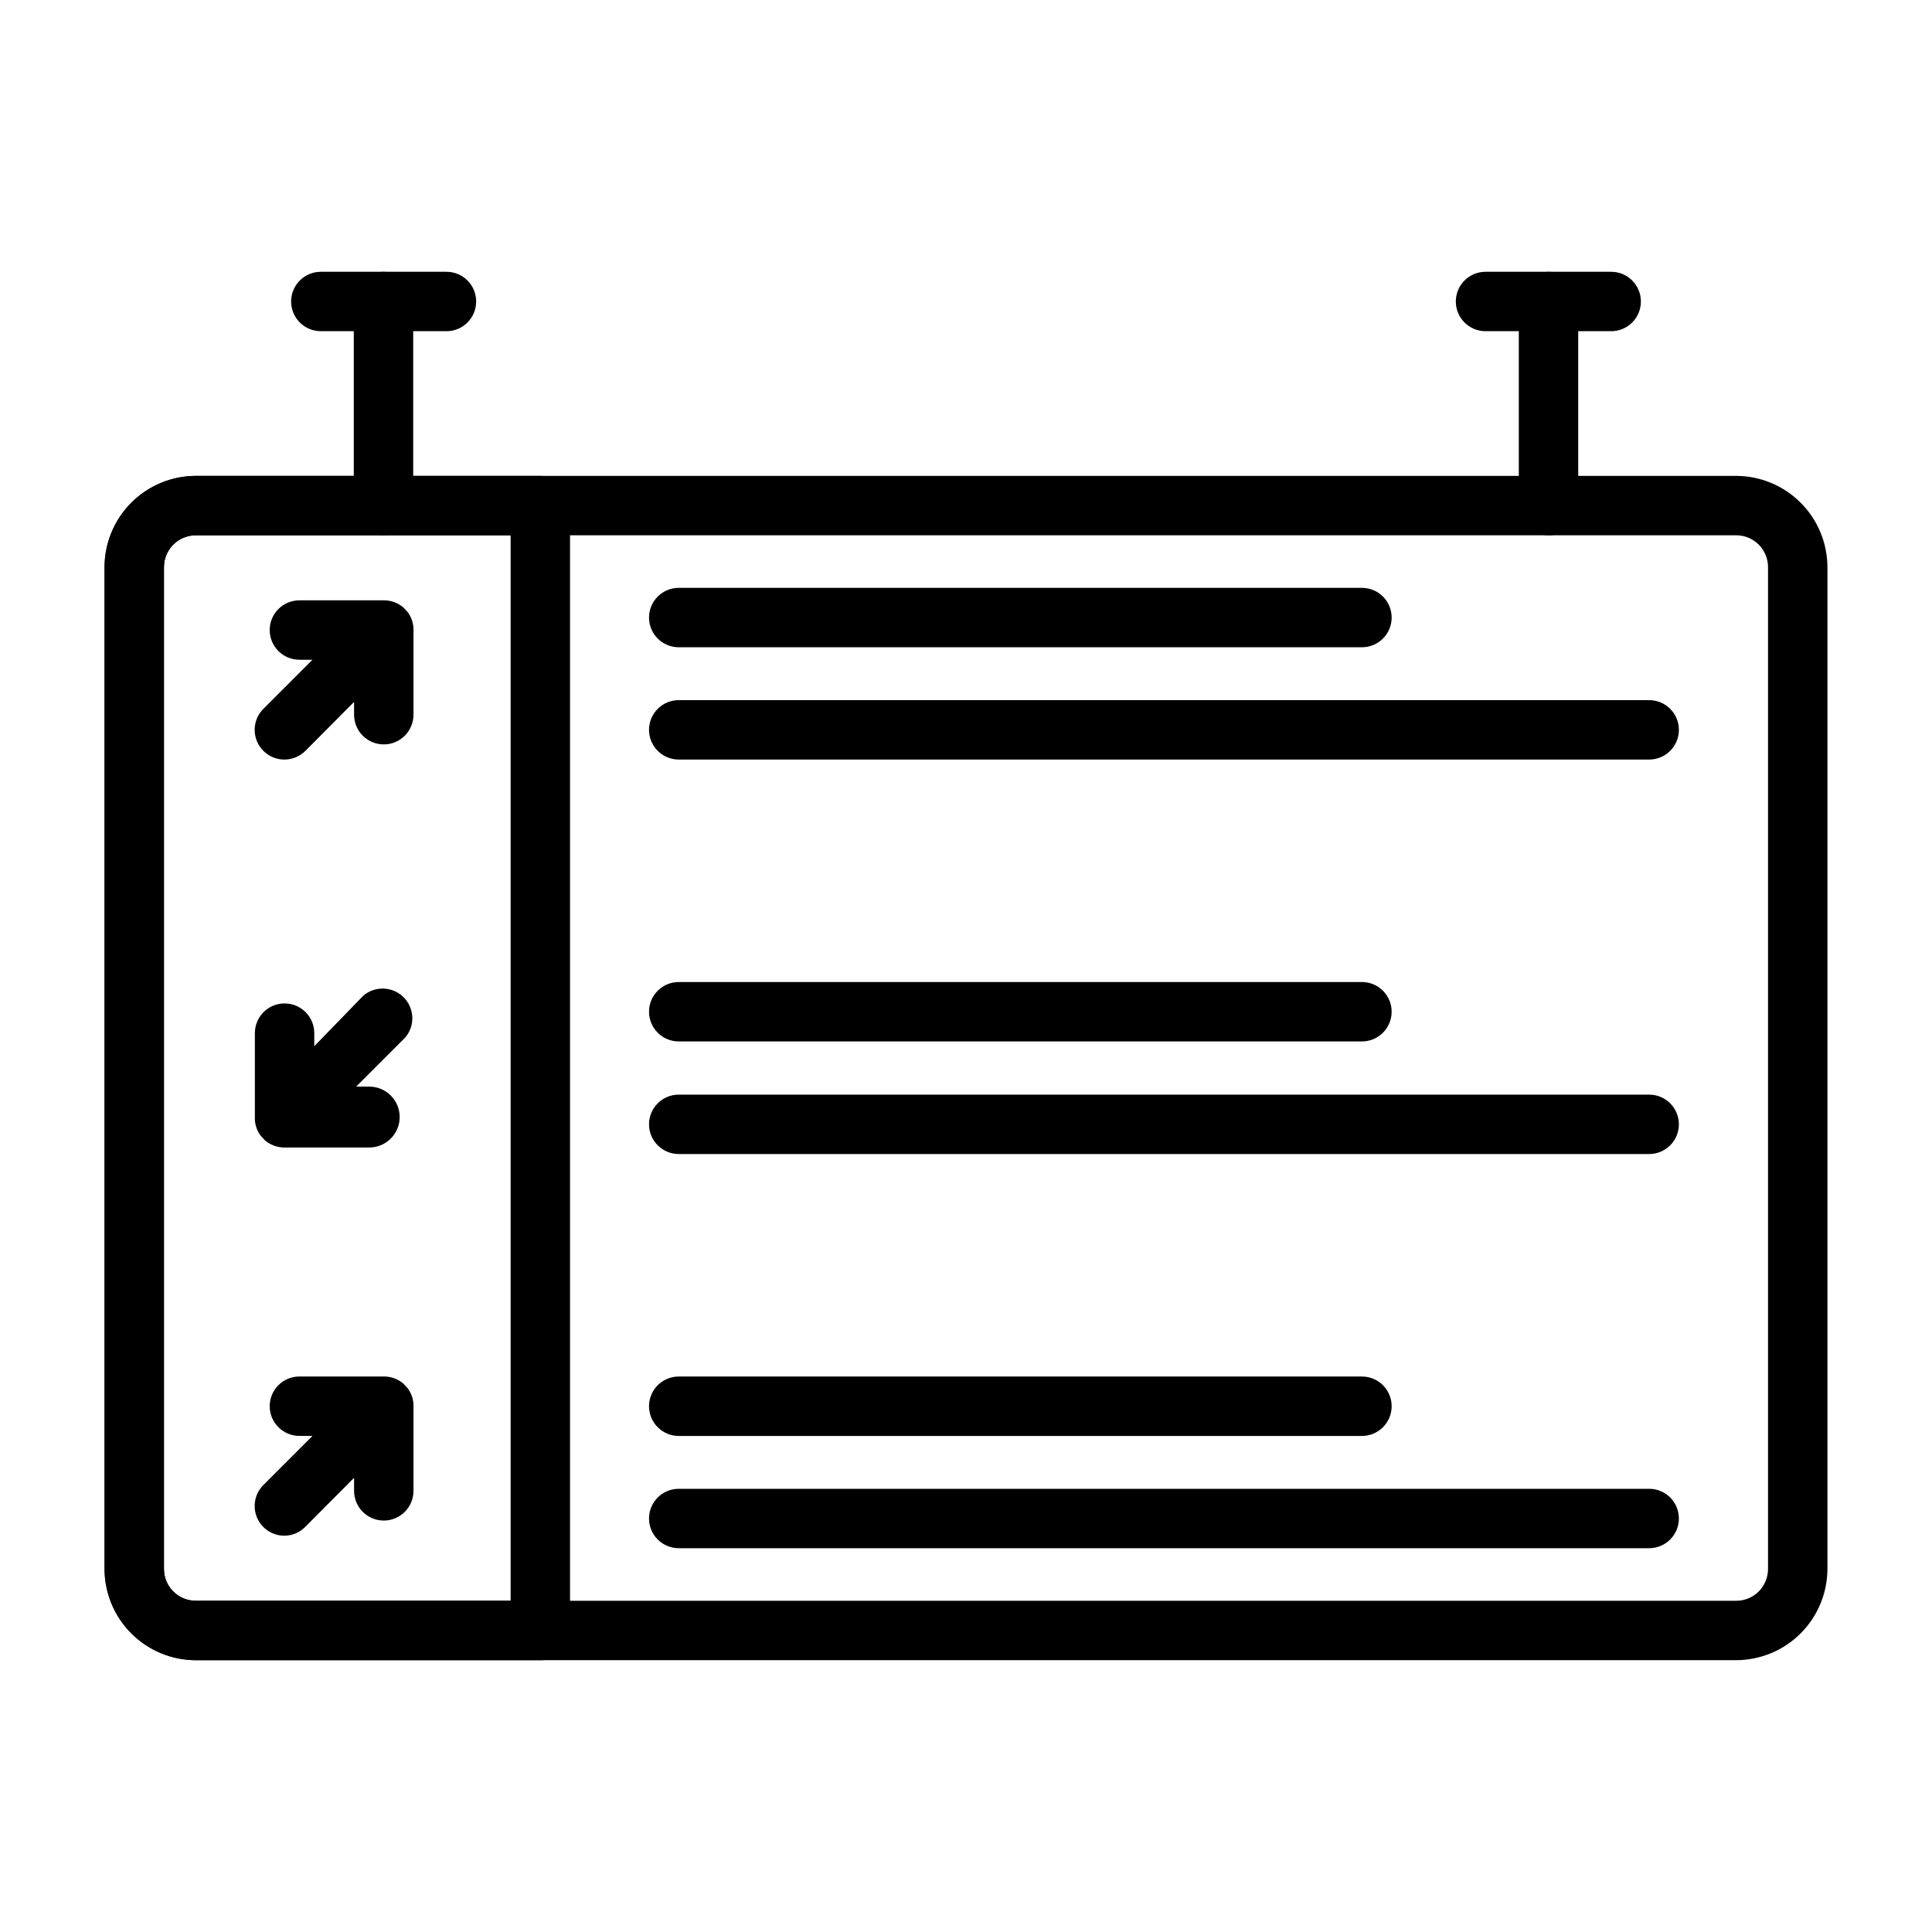
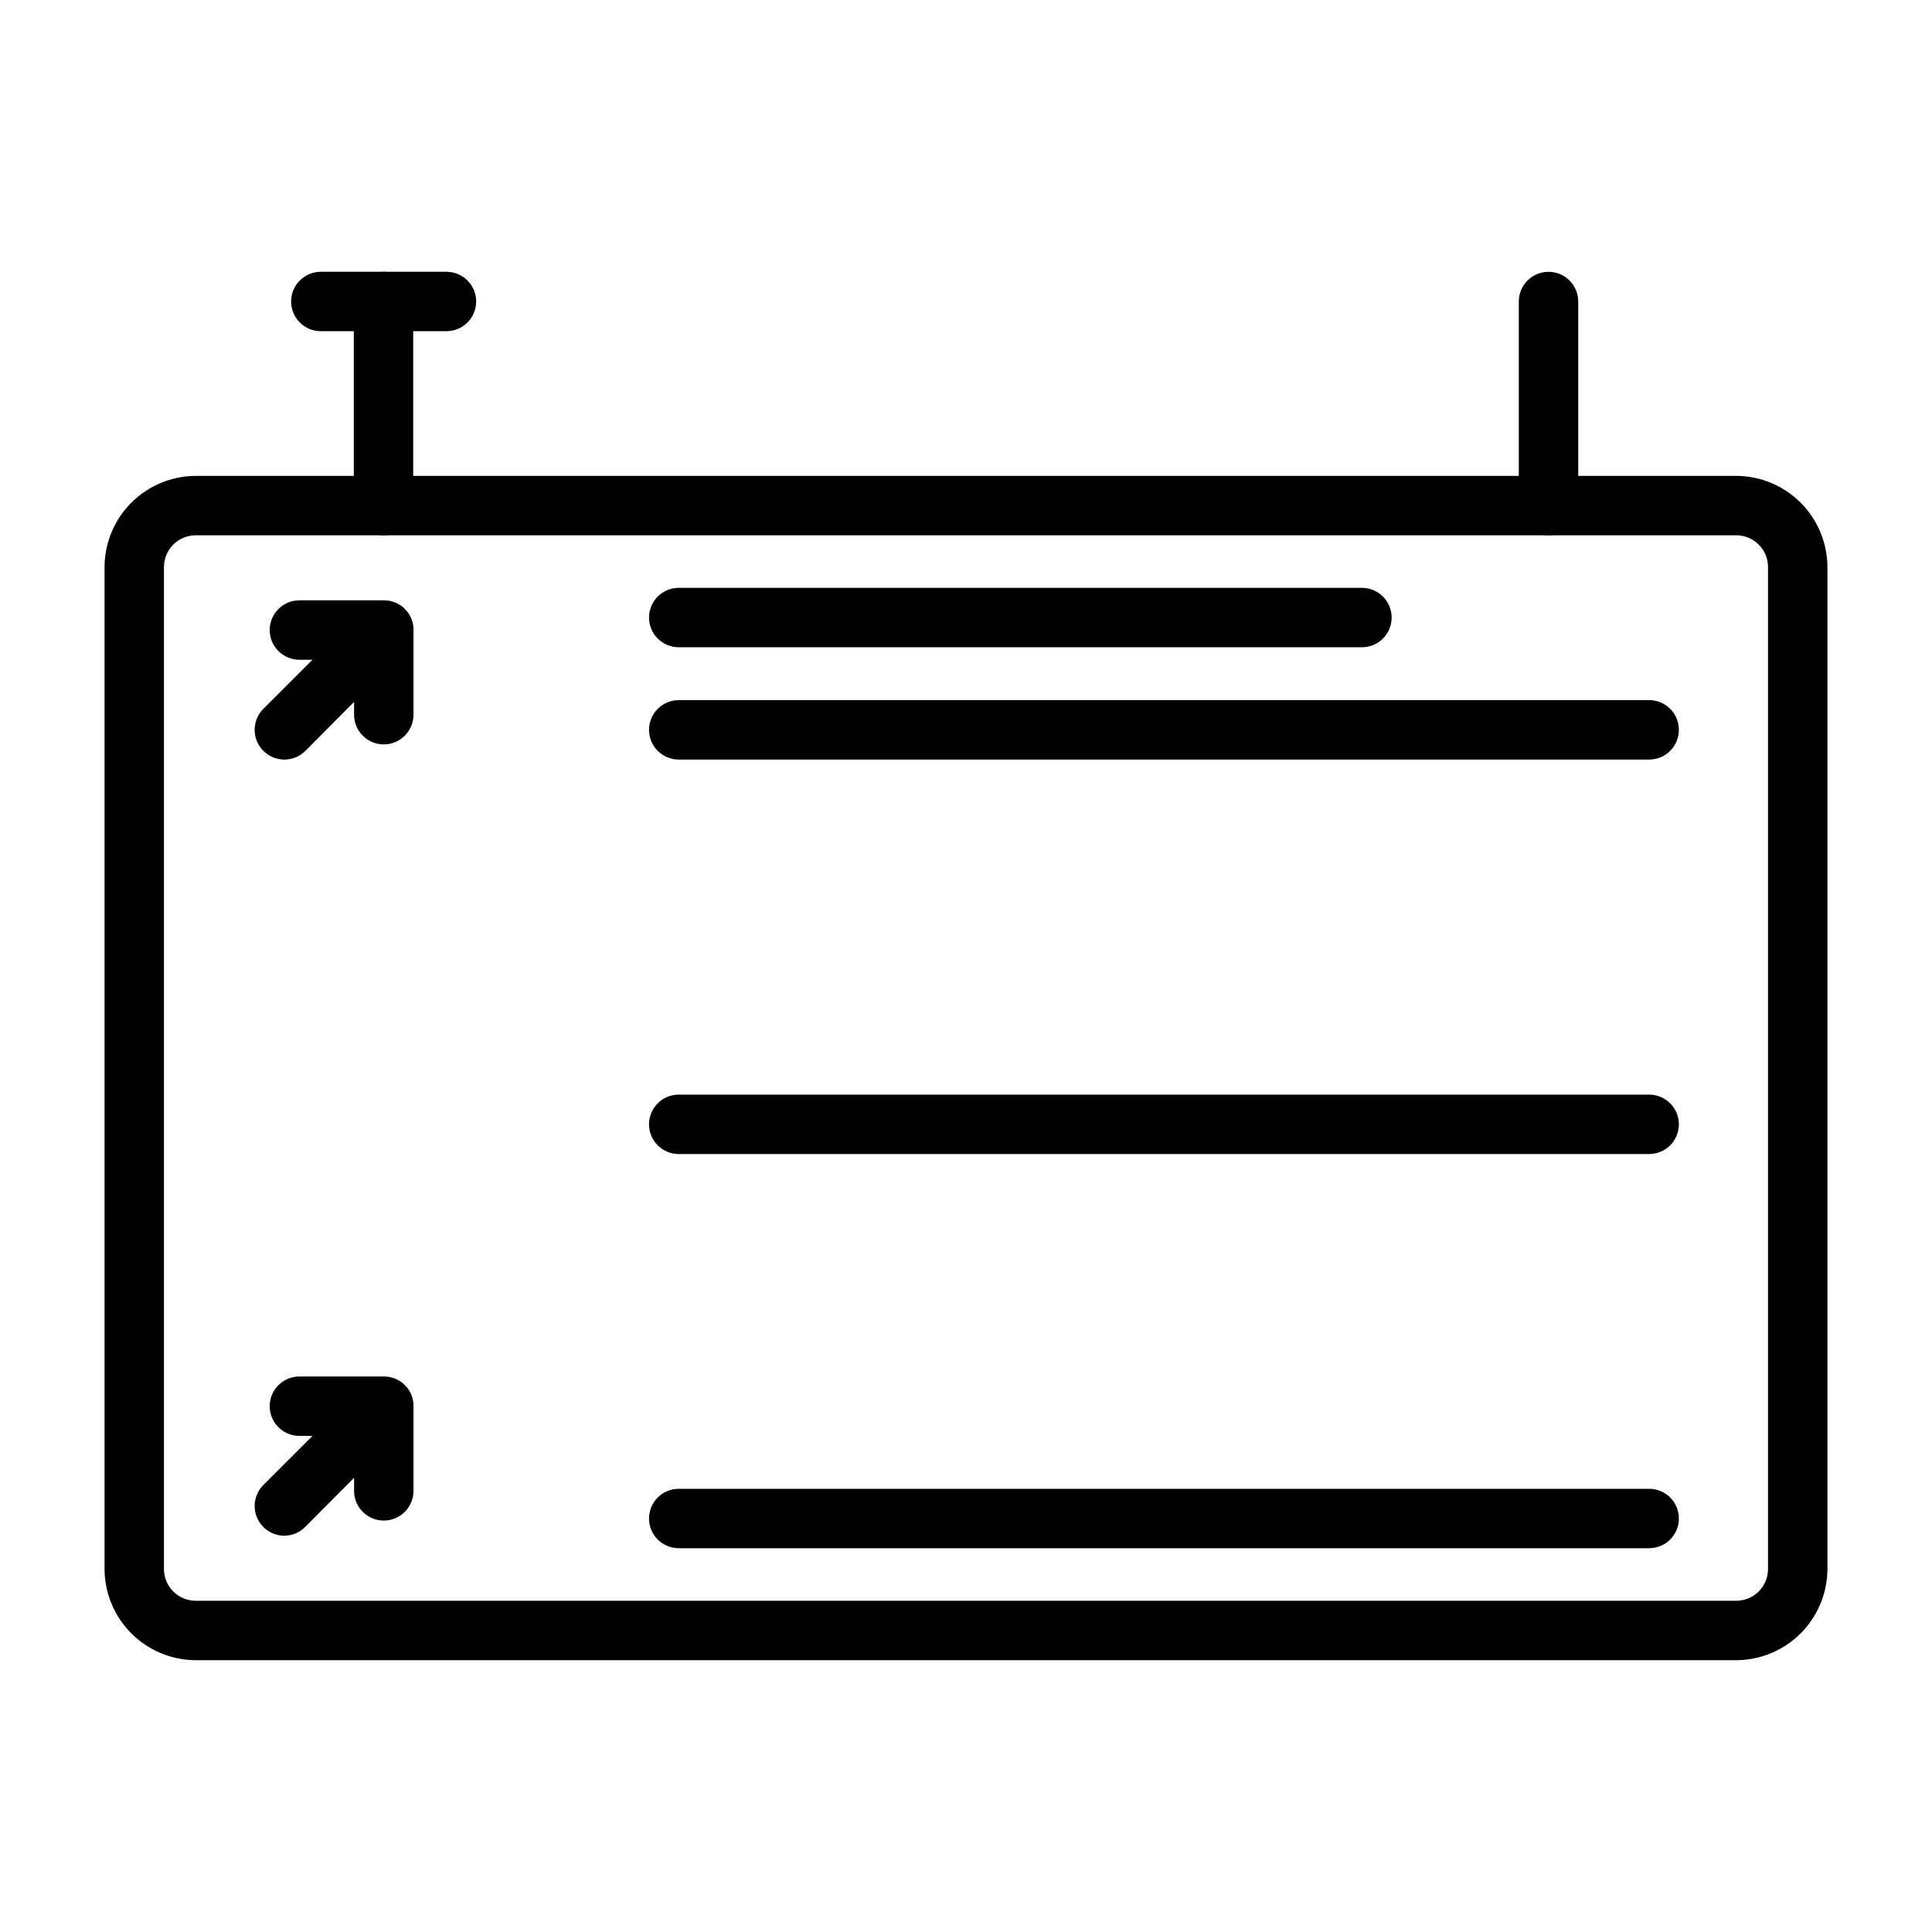
<svg xmlns="http://www.w3.org/2000/svg" fill="#000000" width="800px" height="800px" version="1.1" viewBox="144 144 512 512">
  <g>
    <path d="m604.12 583.97h-408.25c-6.402-0.023-12.535-2.574-17.062-7.102-4.527-4.527-7.082-10.664-7.102-17.066v-265.52c0.02-6.402 2.574-12.539 7.102-17.066 4.527-4.527 10.66-7.078 17.062-7.102h408.25c6.402 0.023 12.535 2.574 17.066 7.102 4.527 4.527 7.078 10.664 7.102 17.066v265.52c-0.023 6.402-2.574 12.539-7.102 17.066-4.531 4.527-10.664 7.078-17.066 7.102zm-408.25-298.11c-2.231 0-4.375 0.887-5.953 2.465-1.582 1.582-2.469 3.723-2.469 5.957v265.52c0 4.652 3.773 8.422 8.422 8.422h408.25c2.234 0 4.375-0.887 5.953-2.465 1.582-1.582 2.469-3.723 2.469-5.957v-265.52c0-4.652-3.769-8.422-8.422-8.422z" />
-     <path d="m287.19 583.97h-91.316c-6.402-0.023-12.535-2.574-17.062-7.102-4.527-4.527-7.082-10.664-7.102-17.066v-265.52c0.02-6.402 2.574-12.539 7.102-17.066 4.527-4.527 10.66-7.078 17.062-7.102h91.316c2.09 0 4.09 0.832 5.566 2.305 1.477 1.477 2.305 3.481 2.305 5.566v298.11c0 2.09-0.828 4.094-2.305 5.566-1.477 1.477-3.477 2.309-5.566 2.309zm-91.316-298.11c-2.231 0-4.375 0.887-5.953 2.465-1.582 1.582-2.469 3.723-2.469 5.957v265.52c0 4.652 3.773 8.422 8.422 8.422h83.445v-282.37z" />
    <path d="m219.41 345.29c-3.199 0.016-6.09-1.902-7.316-4.856-1.227-2.953-0.543-6.356 1.727-8.605l12.988-12.988h-3.461c-4.348 0-7.875-3.527-7.875-7.875s3.527-7.871 7.875-7.871h22.434c1.875 0 3.691 0.672 5.117 1.891l1.102 1.18c0.93 1.23 1.477 2.711 1.574 4.25v22.988c0 4.348-3.523 7.871-7.871 7.871-4.348 0-7.871-3.523-7.871-7.871v-3.387l-12.91 12.988c-1.469 1.457-3.445 2.273-5.512 2.285z" />
-     <path d="m241.85 448.1h-22.512c-1.875 0-3.691-0.672-5.117-1.891l-1.102-1.18c-0.93-1.234-1.477-2.711-1.574-4.25v-22.988c0-4.348 3.523-7.871 7.871-7.871 4.348 0 7.871 3.523 7.871 7.871v3.465l12.988-13.383c3.125-2.676 7.781-2.496 10.688 0.414 2.91 2.906 3.09 7.562 0.414 10.684l-12.988 12.988h3.465-0.004c4.457 0 8.07 3.613 8.07 8.07 0 4.457-3.613 8.07-8.07 8.07z" />
    <path d="m219.41 550.98c-3.199 0.02-6.09-1.898-7.316-4.856-1.227-2.953-0.543-6.356 1.727-8.605l12.988-12.988h-3.461c-4.348 0-7.875-3.527-7.875-7.875s3.527-7.871 7.875-7.871h22.434c1.875 0 3.691 0.672 5.117 1.891l1.102 1.18c0.93 1.234 1.477 2.711 1.574 4.25v22.988c0 4.348-3.523 7.871-7.871 7.871-4.348 0-7.871-3.523-7.871-7.871v-3.465l-12.91 12.988c-1.453 1.484-3.434 2.332-5.512 2.363z" />
    <path d="m504.93 315.53h-181.06c-4.348 0-7.871-3.523-7.871-7.871s3.523-7.871 7.871-7.871h181.06c4.348 0 7.871 3.523 7.871 7.871s-3.523 7.871-7.871 7.871z" />
    <path d="m581.05 345.29h-257.18c-4.348 0-7.871-3.527-7.871-7.875 0-4.348 3.523-7.871 7.871-7.871h257.18c4.348 0 7.871 3.523 7.871 7.871 0 4.348-3.523 7.875-7.871 7.875z" />
-     <path d="m504.93 419.99h-181.06c-4.348 0-7.871-3.523-7.871-7.871s3.523-7.871 7.871-7.871h181.06c4.348 0 7.871 3.523 7.871 7.871s-3.523 7.871-7.871 7.871z" />
    <path d="m581.05 449.83h-257.18c-4.348 0-7.871-3.523-7.871-7.871 0-4.348 3.523-7.871 7.871-7.871h257.18c4.348 0 7.871 3.523 7.871 7.871 0 4.348-3.523 7.871-7.871 7.871z" />
-     <path d="m504.93 524.54h-181.06c-4.348 0-7.871-3.527-7.871-7.875s3.523-7.871 7.871-7.871h181.06c4.348 0 7.871 3.523 7.871 7.871s-3.523 7.875-7.871 7.875z" />
    <path d="m581.05 554.29h-257.18c-4.348 0-7.871-3.523-7.871-7.871 0-4.348 3.523-7.871 7.871-7.871h257.18c4.348 0 7.871 3.523 7.871 7.871 0 4.348-3.523 7.871-7.871 7.871z" />
    <path d="m245.63 285.86c-4.348 0-7.871-3.527-7.871-7.875v-54.078c0-4.348 3.523-7.871 7.871-7.871s7.871 3.523 7.871 7.871v54.078c0 2.09-0.828 4.09-2.305 5.566-1.477 1.477-3.481 2.309-5.566 2.309z" />
    <path d="m262.32 231.77h-33.297c-4.348 0-7.875-3.523-7.875-7.871s3.527-7.871 7.875-7.871h33.297c4.348 0 7.871 3.523 7.871 7.871s-3.523 7.871-7.871 7.871z" />
    <path d="m554.37 285.86c-4.348 0-7.871-3.527-7.871-7.875v-54.078c0-4.348 3.523-7.871 7.871-7.871 4.348 0 7.875 3.523 7.875 7.871v54.078c0 2.09-0.832 4.09-2.309 5.566-1.477 1.477-3.477 2.309-5.566 2.309z" />
-     <path d="m570.98 231.77h-33.301c-4.348 0-7.871-3.523-7.871-7.871s3.523-7.871 7.871-7.871h33.301c4.348 0 7.871 3.523 7.871 7.871s-3.523 7.871-7.871 7.871z" />
  </g>
</svg>